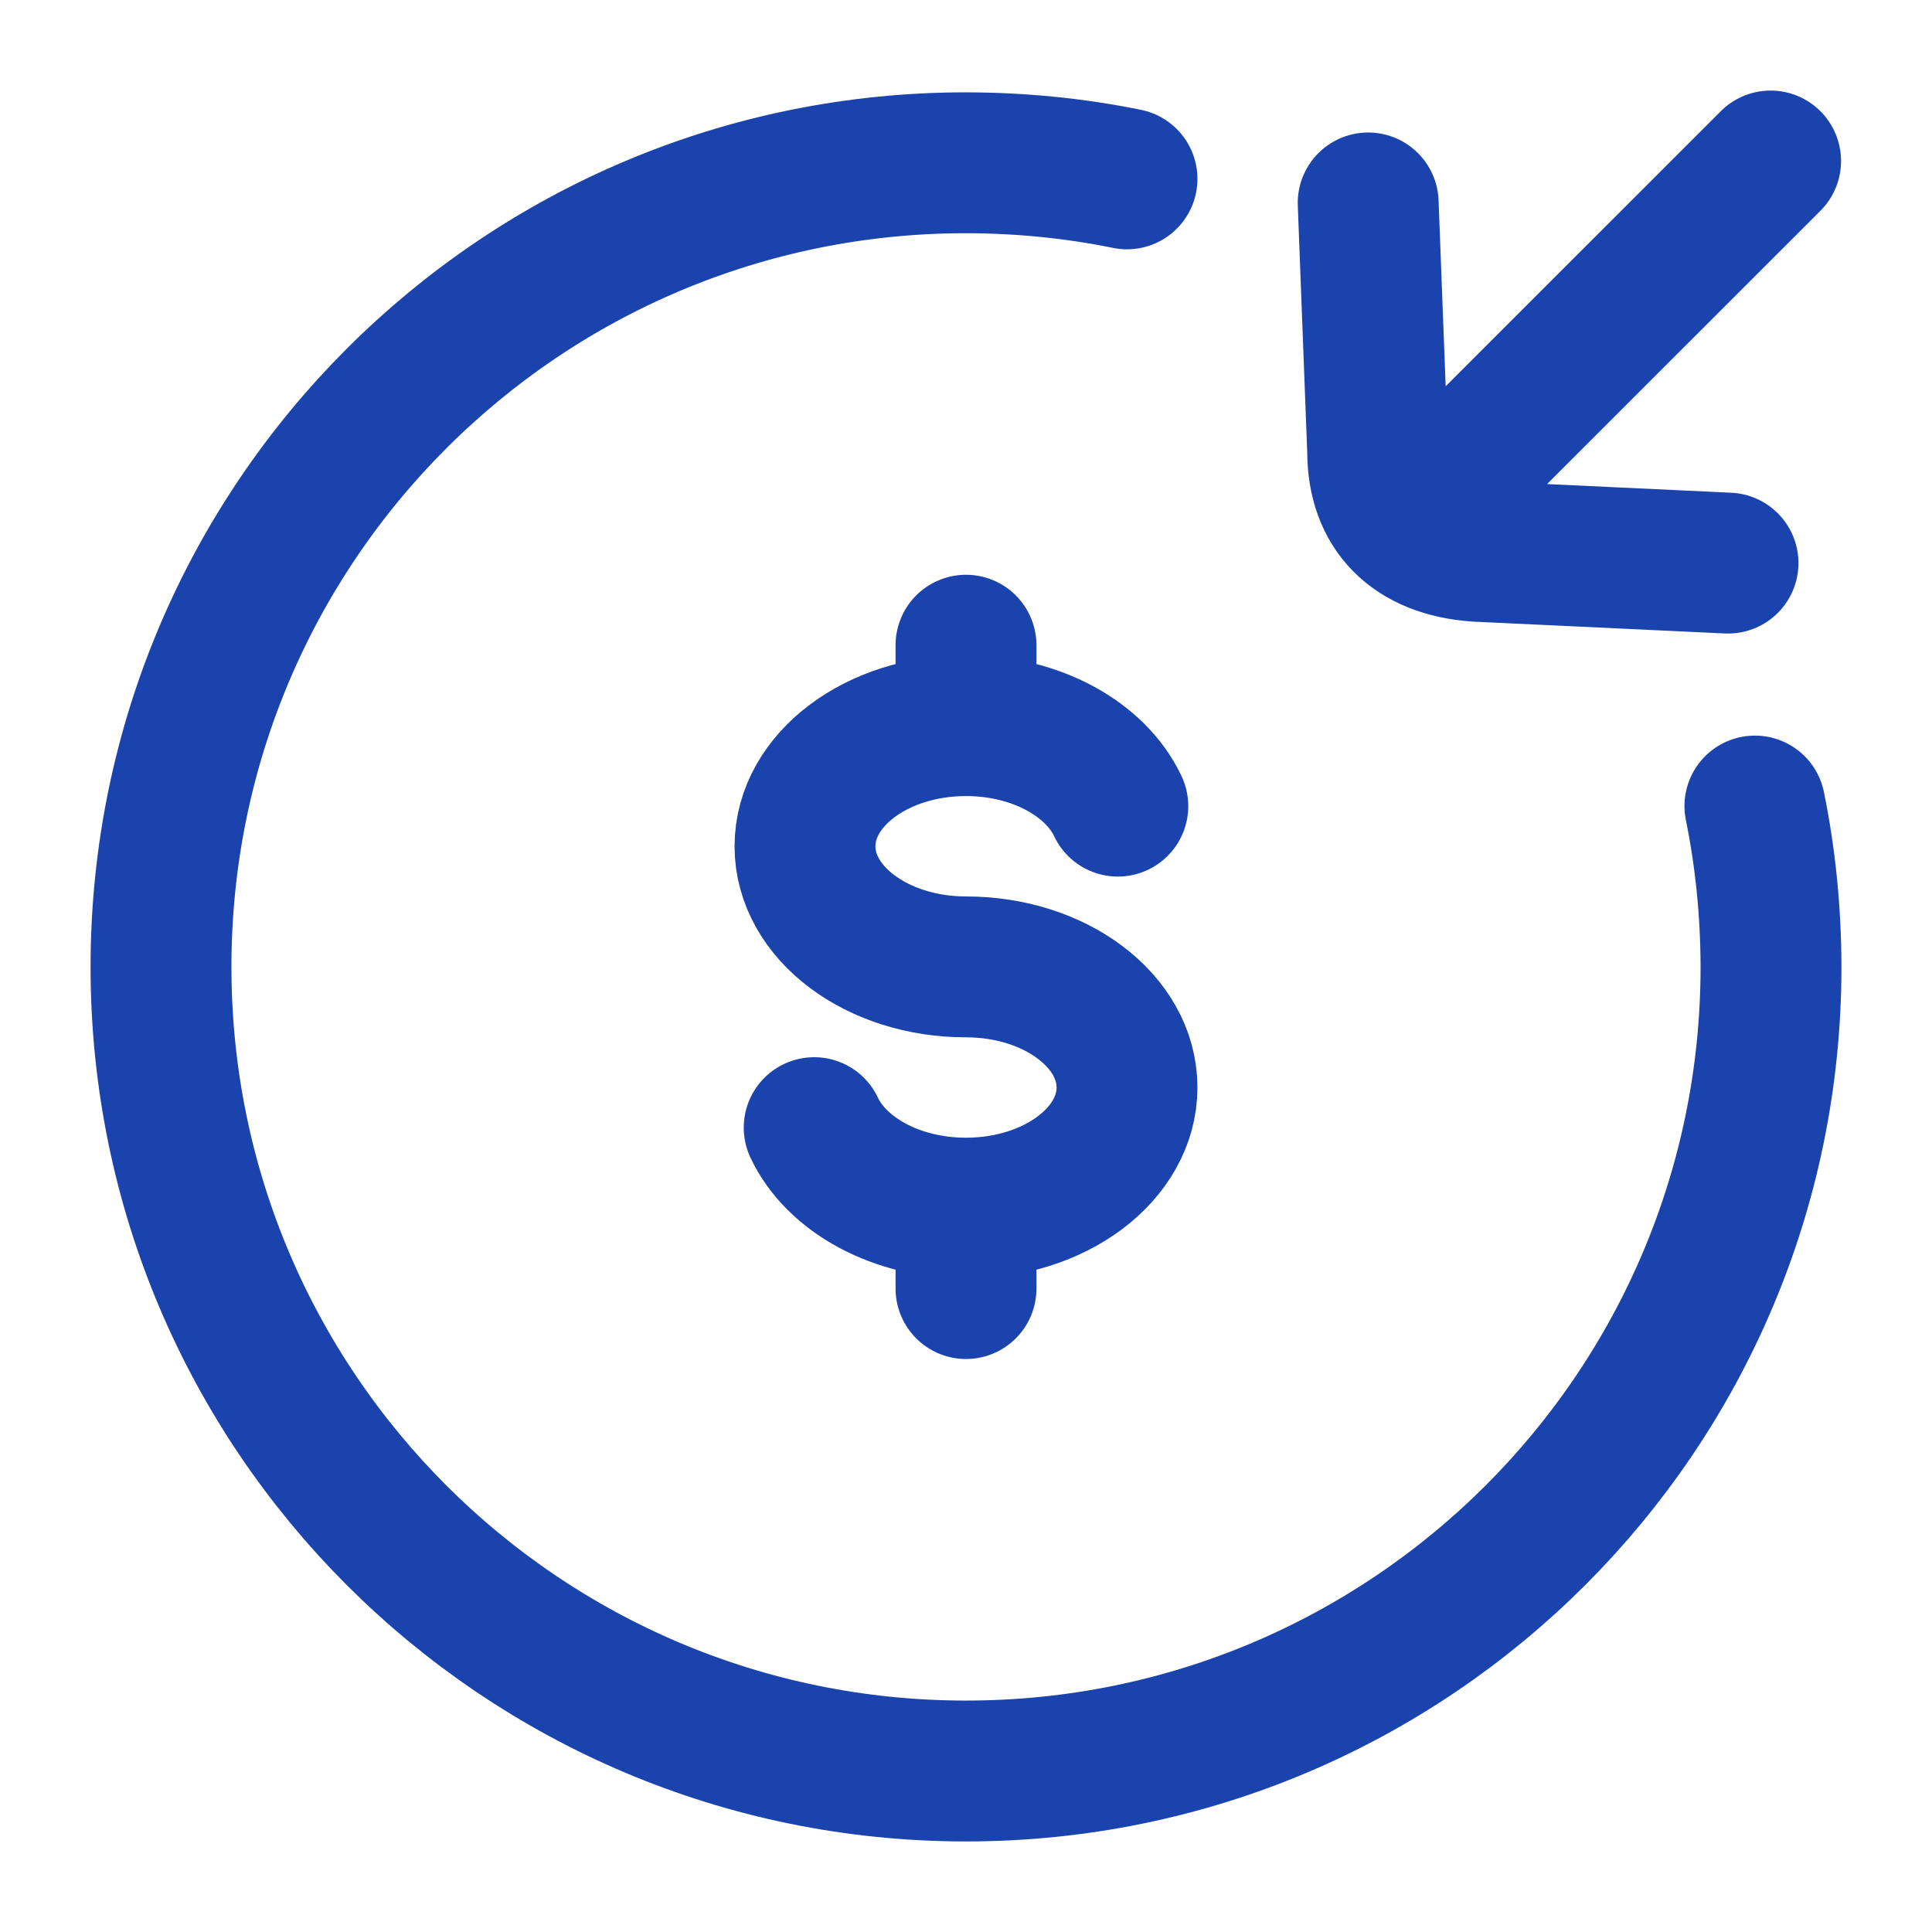
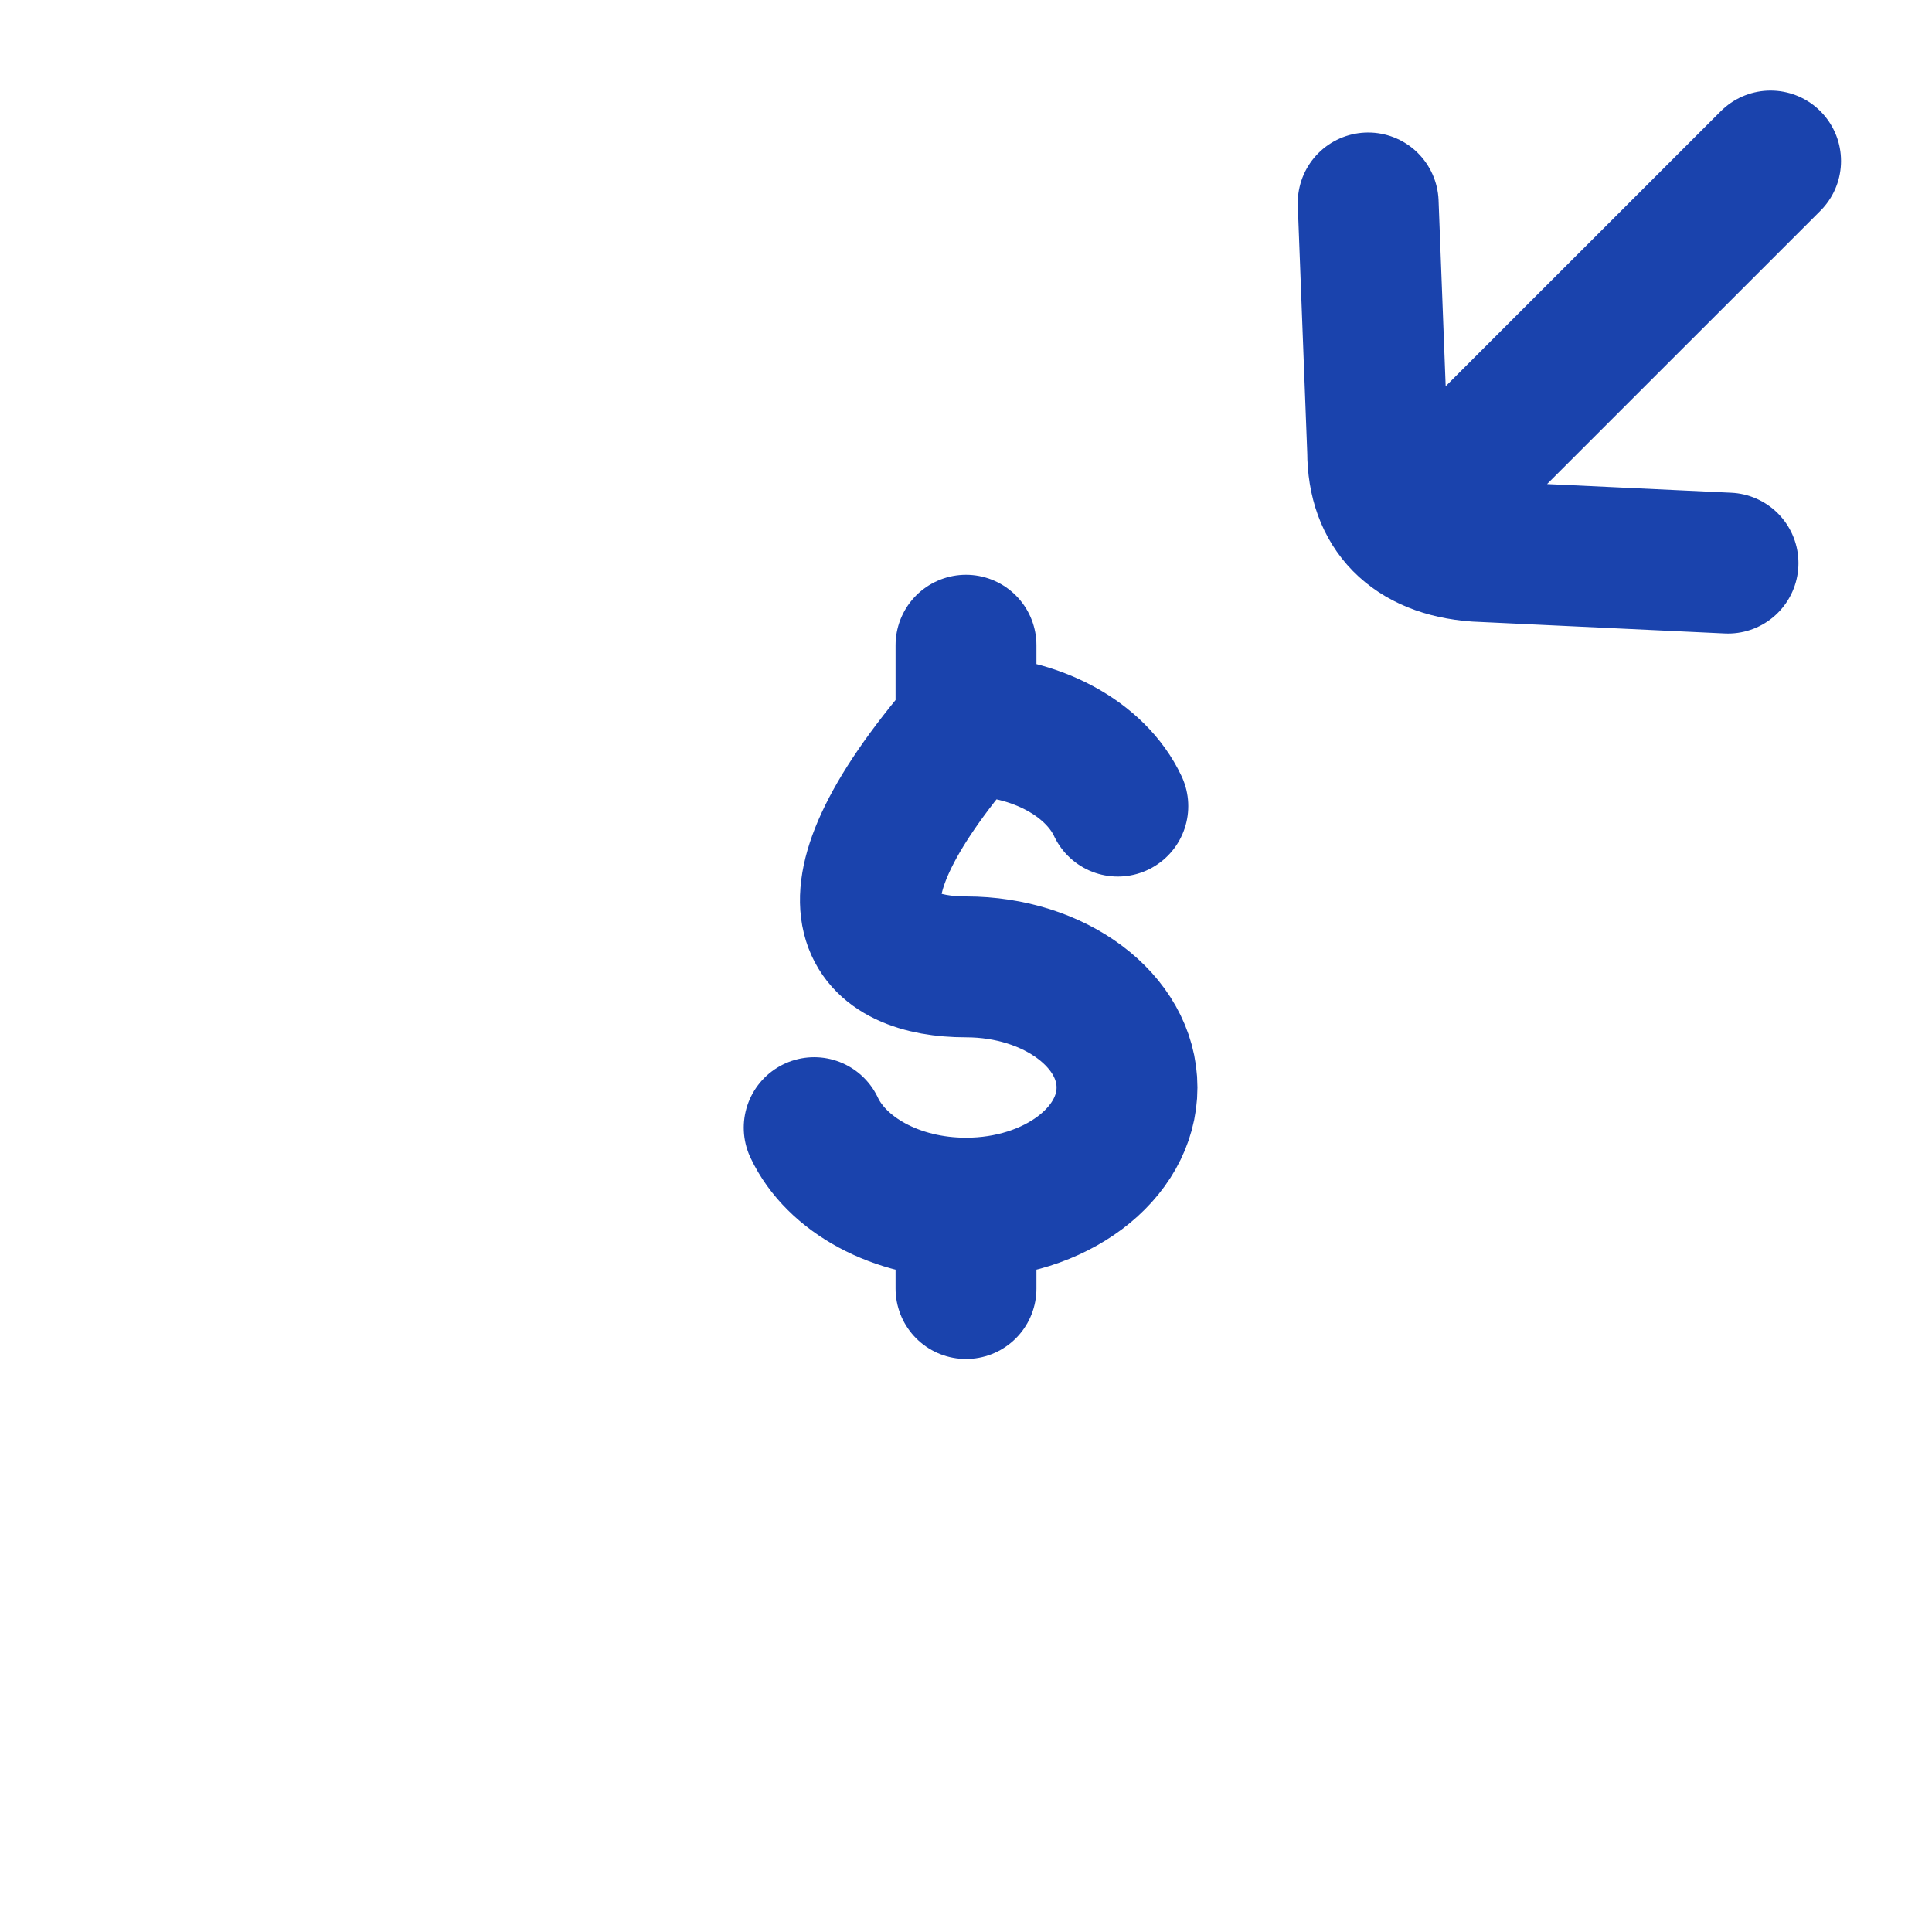
<svg xmlns="http://www.w3.org/2000/svg" width="48" height="48" viewBox="0 0 48 48" fill="none">
-   <path d="M28 4.444C26.707 4.18 25.373 4.047 24 4.044C12.954 4.044 4 12.988 4 24.022C4 35.056 12.954 44 24 44C35.046 44 44 35.056 44 24.022C43.997 22.653 43.864 21.321 43.6 20.026" stroke="#1A43AD" stroke-width="3.5" stroke-linecap="round" stroke-linejoin="round" />
-   <path d="M24 18.028C21.79 18.028 20 19.37 20 21.026C20 22.68 21.79 24.022 24 24.022C26.21 24.022 28 25.362 28 27.018C28 28.674 26.21 30.016 24 30.016M24 18.028C25.74 18.028 27.224 18.862 27.772 20.028M24 18.028V16.03M24 30.016C22.26 30.016 20.776 29.182 20.228 28.016M24 30.016V32.014M43.99 4L35.64 12.348M33.992 5.042L34.228 11.218C34.228 12.674 35.098 13.582 36.684 13.696L42.932 13.99" stroke="#1A43AD" stroke-width="3.5" stroke-linecap="round" stroke-linejoin="round" />
+   <path d="M24 18.028C20 22.68 21.79 24.022 24 24.022C26.21 24.022 28 25.362 28 27.018C28 28.674 26.21 30.016 24 30.016M24 18.028C25.74 18.028 27.224 18.862 27.772 20.028M24 18.028V16.03M24 30.016C22.26 30.016 20.776 29.182 20.228 28.016M24 30.016V32.014M43.99 4L35.64 12.348M33.992 5.042L34.228 11.218C34.228 12.674 35.098 13.582 36.684 13.696L42.932 13.99" stroke="#1A43AD" stroke-width="3.5" stroke-linecap="round" stroke-linejoin="round" />
</svg>